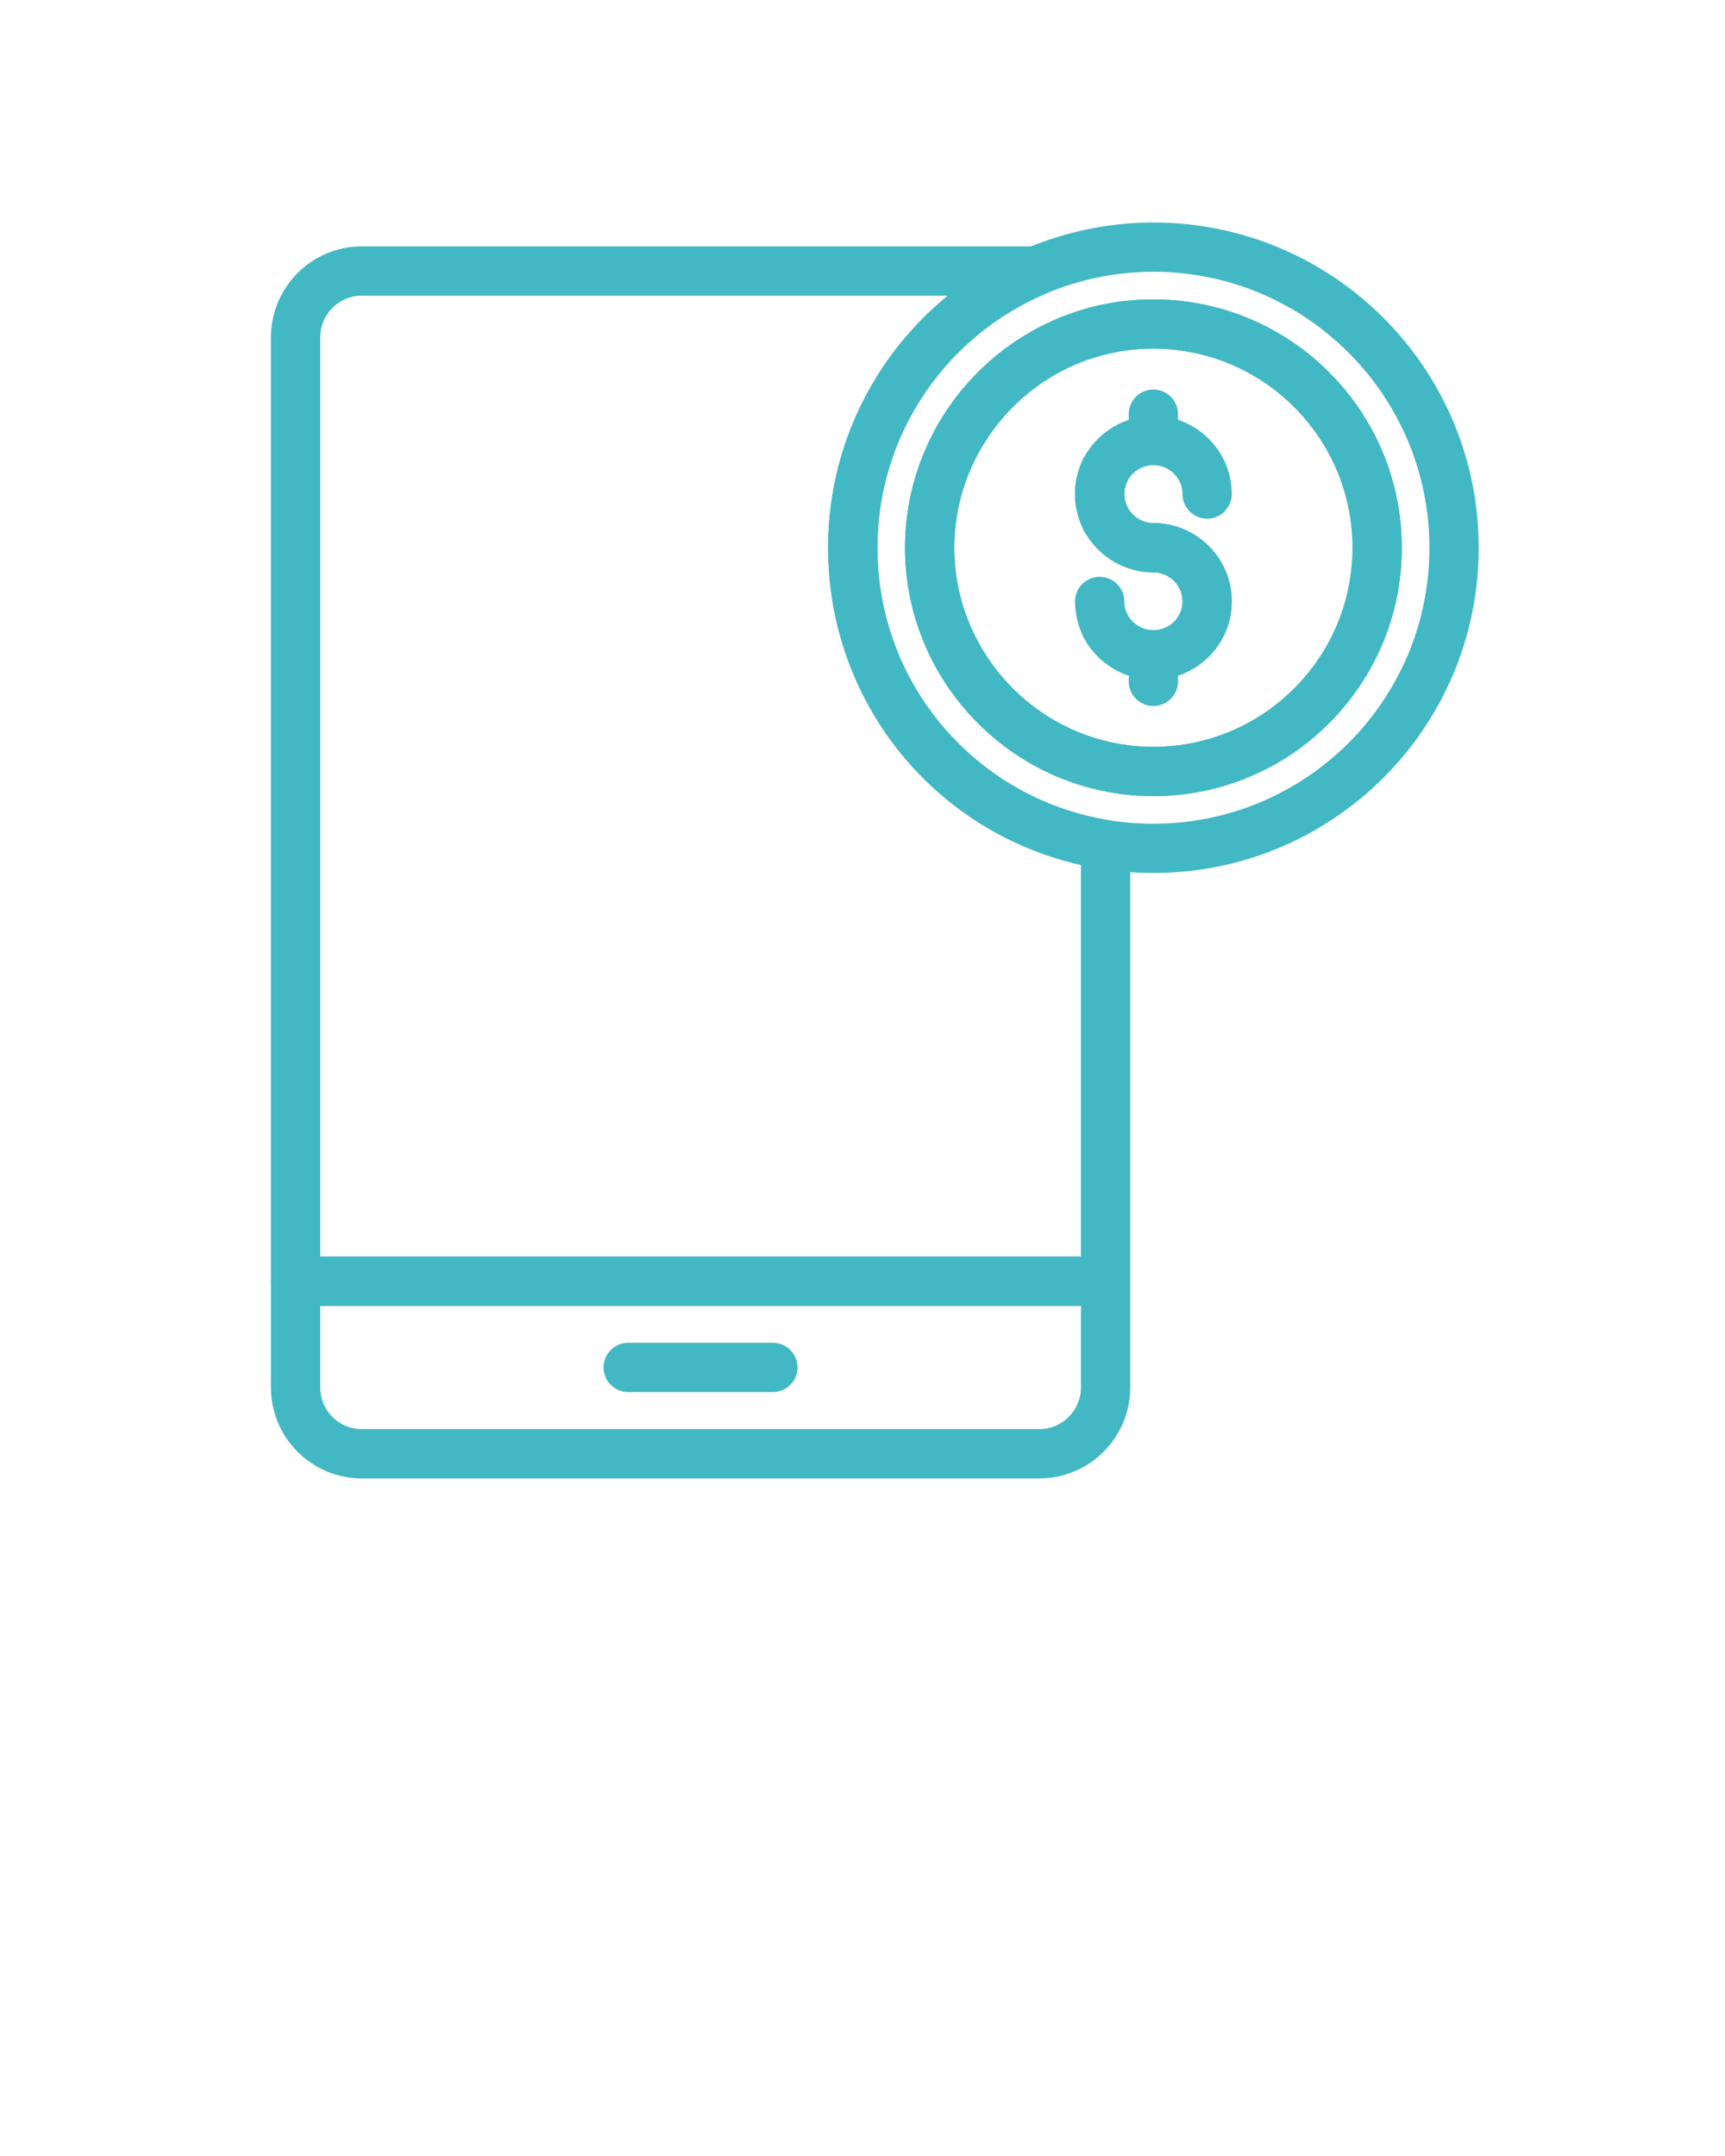
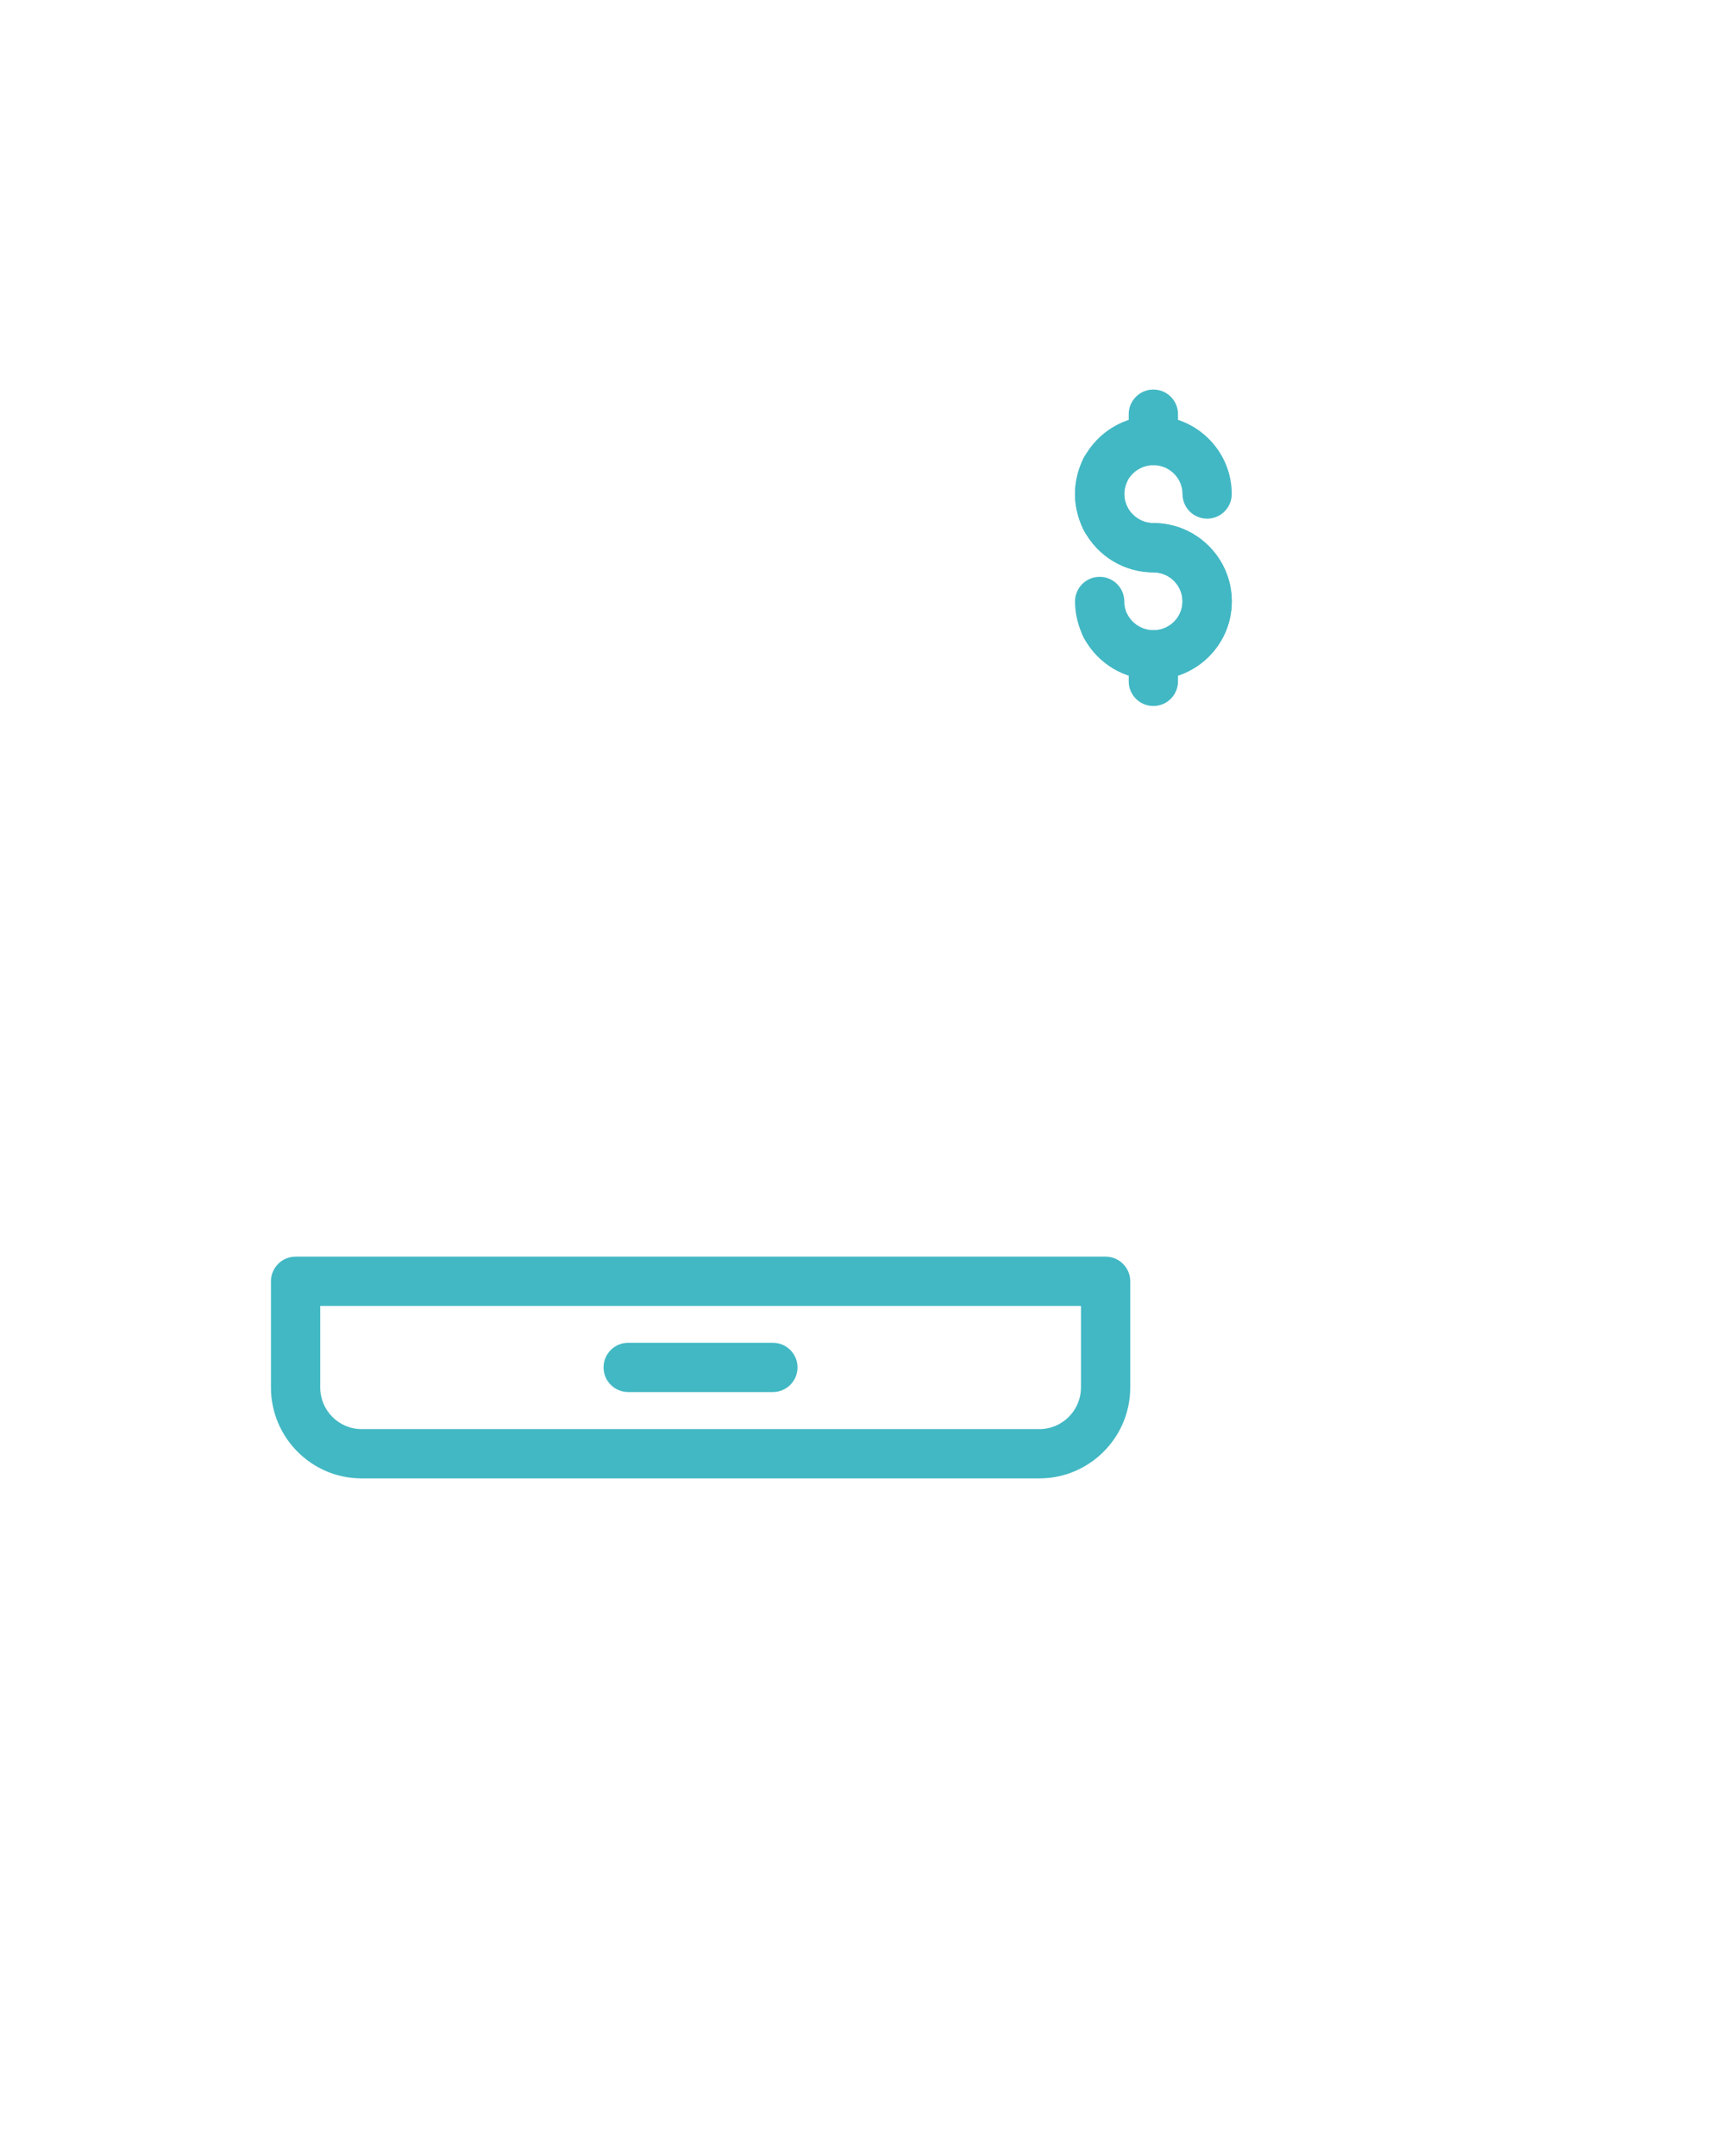
<svg xmlns="http://www.w3.org/2000/svg" version="1.1" x="0px" y="0px" viewBox="0 0 70 87.5" style="enable-background:new 0 0 70 70;" xml:space="preserve">
  <style type="text/css">
		.st0 {
			fill: none;
			stroke: #42B8C4;
			stroke-width: 2;
			stroke-linecap: round;
			stroke-linejoin: round;
			stroke-miterlimit: 10;
		}

		.st1 {
			fill: none;
		}
	</style>
  <g>
    <g>
      <g>
        <path fill="#42B8C4" d="M44.866,22.05c-0.367,0-0.72-0.202-0.896-0.553     c-0.226-0.453-0.346-0.953-0.346-1.447s0.12-0.995,0.346-1.447     c0.247-0.494,0.847-0.694,1.342-0.447c0.494,0.247,0.694,0.848,0.447,1.342     c-0.089,0.179-0.135,0.365-0.135,0.553s0.045,0.374,0.135,0.553     c0.247,0.494,0.047,1.095-0.447,1.342C45.169,22.017,45.016,22.05,44.866,22.05z     " />
      </g>
    </g>
    <g>
      <g>
-         <path fill="#42B8C4" d="M44.865,53H11.995c-0.552,0-1-0.448-1-1V13.69C10.995,11.656,12.646,10,14.675,10     h27.36c0.475,0,0.885,0.334,0.98,0.8c0.095,0.465-0.151,0.934-0.588,1.12     c-4.144,1.764-6.822,5.811-6.822,10.31c0,5.538,3.961,10.191,9.418,11.063     c0.485,0.077,0.842,0.496,0.842,0.987V52C45.865,52.552,45.417,53,44.865,53z      M12.995,51h30.87V35.105c-5.995-1.353-10.26-6.637-10.26-12.875     c0-4.036,1.828-7.763,4.855-10.23H14.675c-0.926,0-1.68,0.758-1.68,1.69V51z" />
-       </g>
+         </g>
    </g>
    <g>
      <g>
        <path fill="#42B8C4" d="M42.175,60h-27.5c-2.029,0-3.68-1.655-3.68-3.69V52c0-0.552,0.448-1,1-1h32.87     c0.552,0,1,0.448,1,1v4.31C45.865,58.345,44.21,60,42.175,60z M12.995,53v3.31     C12.995,57.242,13.749,58,14.675,58h27.5c0.932,0,1.69-0.758,1.69-1.69V53H12.995z" />
      </g>
    </g>
    <g>
      <g>
        <path fill="#42B8C4" d="M31.363,56.496h-5.871c-0.552,0-1-0.448-1-1s0.448-1,1-1h5.871c0.552,0,1,0.448,1,1     S31.915,56.496,31.363,56.496z" />
      </g>
    </g>
    <g>
      <g>
        <path fill="#42B8C4" d="M44.866,22.05c-0.367,0-0.72-0.202-0.896-0.553     c-0.226-0.453-0.346-0.953-0.346-1.447s0.12-0.995,0.346-1.447     c0.247-0.494,0.847-0.694,1.342-0.447c0.494,0.247,0.694,0.848,0.447,1.342     c-0.089,0.179-0.135,0.365-0.135,0.553s0.045,0.374,0.135,0.553     c0.247,0.494,0.047,1.095-0.447,1.342C45.169,22.017,45.016,22.05,44.866,22.05z     " />
      </g>
    </g>
    <g>
      <g>
        <path fill="#42B8C4" d="M46.805,27.58c-1.179,0-2.26-0.65-2.821-1.698     c-0.261-0.487-0.078-1.093,0.409-1.354c0.487-0.261,1.093-0.077,1.354,0.409     c0.212,0.396,0.618,0.642,1.059,0.642c0.65,0,1.18-0.525,1.18-1.17     c0-0.65-0.529-1.18-1.18-1.18c-1.184,0-2.267-0.657-2.824-1.713     c-0.258-0.488-0.071-1.093,0.417-1.351c0.489-0.258,1.094-0.071,1.351,0.417     c0.211,0.399,0.615,0.647,1.056,0.647c1.753,0,3.18,1.426,3.18,3.18     C49.985,26.158,48.558,27.58,46.805,27.58z" />
      </g>
    </g>
    <g>
      <g>
-         <path class="st0" fill="#42B8C4" d="M46.805,10.03c-1.69,0-3.3,0.35-4.77,0.97     c-4.37,1.86-7.43,6.19-7.43,11.23c0,6.08,4.44,11.12,10.26,12.05     c0.63,0.1,1.28,0.15,1.94,0.15c6.74,0,12.2-5.46,12.2-12.2     C59.005,15.5,53.545,10.03,46.805,10.03z M46.805,31.31     c-0.66,0-1.31-0.07-1.94-0.21c-4.08-0.89-7.14-4.53-7.14-8.87     c0-4.34,3.05-7.97,7.12-8.87c0.63-0.14,1.29-0.21,1.96-0.21     c5.01,0,9.08,4.07,9.08,9.08C55.885,27.24,51.815,31.31,46.805,31.31z" />
-       </g>
+         </g>
    </g>
    <g>
      <g>
-         <path fill="#42B8C4" d="M46.805,32.31c-0.734,0-1.46-0.079-2.157-0.234     c-4.589-1-7.923-5.142-7.923-9.846c0-4.692,3.324-8.833,7.904-9.846     c0.696-0.155,1.429-0.233,2.176-0.233c5.558,0,10.08,4.521,10.08,10.08     S52.363,32.31,46.805,32.31z M46.805,14.15c-0.602,0-1.188,0.062-1.743,0.186     c-3.673,0.812-6.337,4.132-6.337,7.894c0,3.771,2.672,7.09,6.353,7.893     c0.559,0.125,1.139,0.187,1.727,0.187c4.456,0,8.08-3.625,8.08-8.08     C54.885,17.775,51.261,14.15,46.805,14.15z" />
-       </g>
+         </g>
    </g>
    <g>
      <g>
-         <path fill="#42B8C4" d="M44.866,22.05c-0.367,0-0.72-0.202-0.896-0.553     c-0.226-0.453-0.346-0.953-0.346-1.447s0.12-0.995,0.346-1.447     c0.247-0.494,0.847-0.694,1.342-0.447c0.494,0.247,0.694,0.848,0.447,1.342     c-0.089,0.179-0.135,0.365-0.135,0.553s0.045,0.374,0.135,0.553     c0.247,0.494,0.047,1.095-0.447,1.342C45.169,22.017,45.016,22.05,44.866,22.05z     " />
-       </g>
+         </g>
    </g>
    <g>
      <g>
        <path fill="#42B8C4" d="M46.805,27.58c-1.179,0-2.26-0.65-2.821-1.698     c-0.261-0.487-0.078-1.093,0.409-1.354c0.487-0.261,1.093-0.077,1.354,0.409     c0.212,0.396,0.618,0.642,1.059,0.642c0.65,0,1.18-0.525,1.18-1.17     c0-0.65-0.529-1.18-1.18-1.18c-1.184,0-2.267-0.657-2.824-1.713     c-0.258-0.488-0.071-1.093,0.417-1.351c0.489-0.258,1.094-0.071,1.351,0.417     c0.211,0.399,0.615,0.647,1.056,0.647c1.753,0,3.18,1.426,3.18,3.18     C49.985,26.158,48.558,27.58,46.805,27.58z" />
      </g>
    </g>
    <g>
      <g>
        <path fill="#42B8C4" d="M48.985,21.05c-0.552,0-1-0.448-1-1c0-0.645-0.529-1.17-1.18-1.17     c-0.441,0-0.846,0.246-1.059,0.642c-0.261,0.487-0.866,0.67-1.354,0.409     c-0.487-0.261-0.67-0.867-0.409-1.354c0.561-1.047,1.642-1.698,2.821-1.698     c1.753,0,3.18,1.422,3.18,3.17C49.985,20.603,49.537,21.05,48.985,21.05z" />
      </g>
    </g>
    <g>
      <g>
        <path fill="#42B8C4" d="M44.866,26.41c-0.367,0-0.72-0.202-0.896-0.553     c-0.226-0.453-0.346-0.953-0.346-1.447c0-0.552,0.448-1,1-1s1,0.448,1,1     c0,0.188,0.045,0.374,0.135,0.553c0.247,0.494,0.047,1.095-0.447,1.342     C45.169,26.376,45.016,26.41,44.866,26.41z" />
      </g>
    </g>
    <g>
      <g>
        <path fill="#42B8C4" d="M46.803,28.653c-0.552,0-1-0.448-1-1v-1.068c0-0.552,0.448-1,1-1s1,0.448,1,1v1.068     C47.803,28.205,47.355,28.653,46.803,28.653z" />
      </g>
    </g>
    <g>
      <g>
        <path fill="#42B8C4" d="M46.803,18.877c-0.552,0-1-0.448-1-1v-1.068c0-0.552,0.448-1,1-1s1,0.448,1,1v1.068     C47.803,18.43,47.355,18.877,46.803,18.877z" />
      </g>
    </g>
  </g>
</svg>